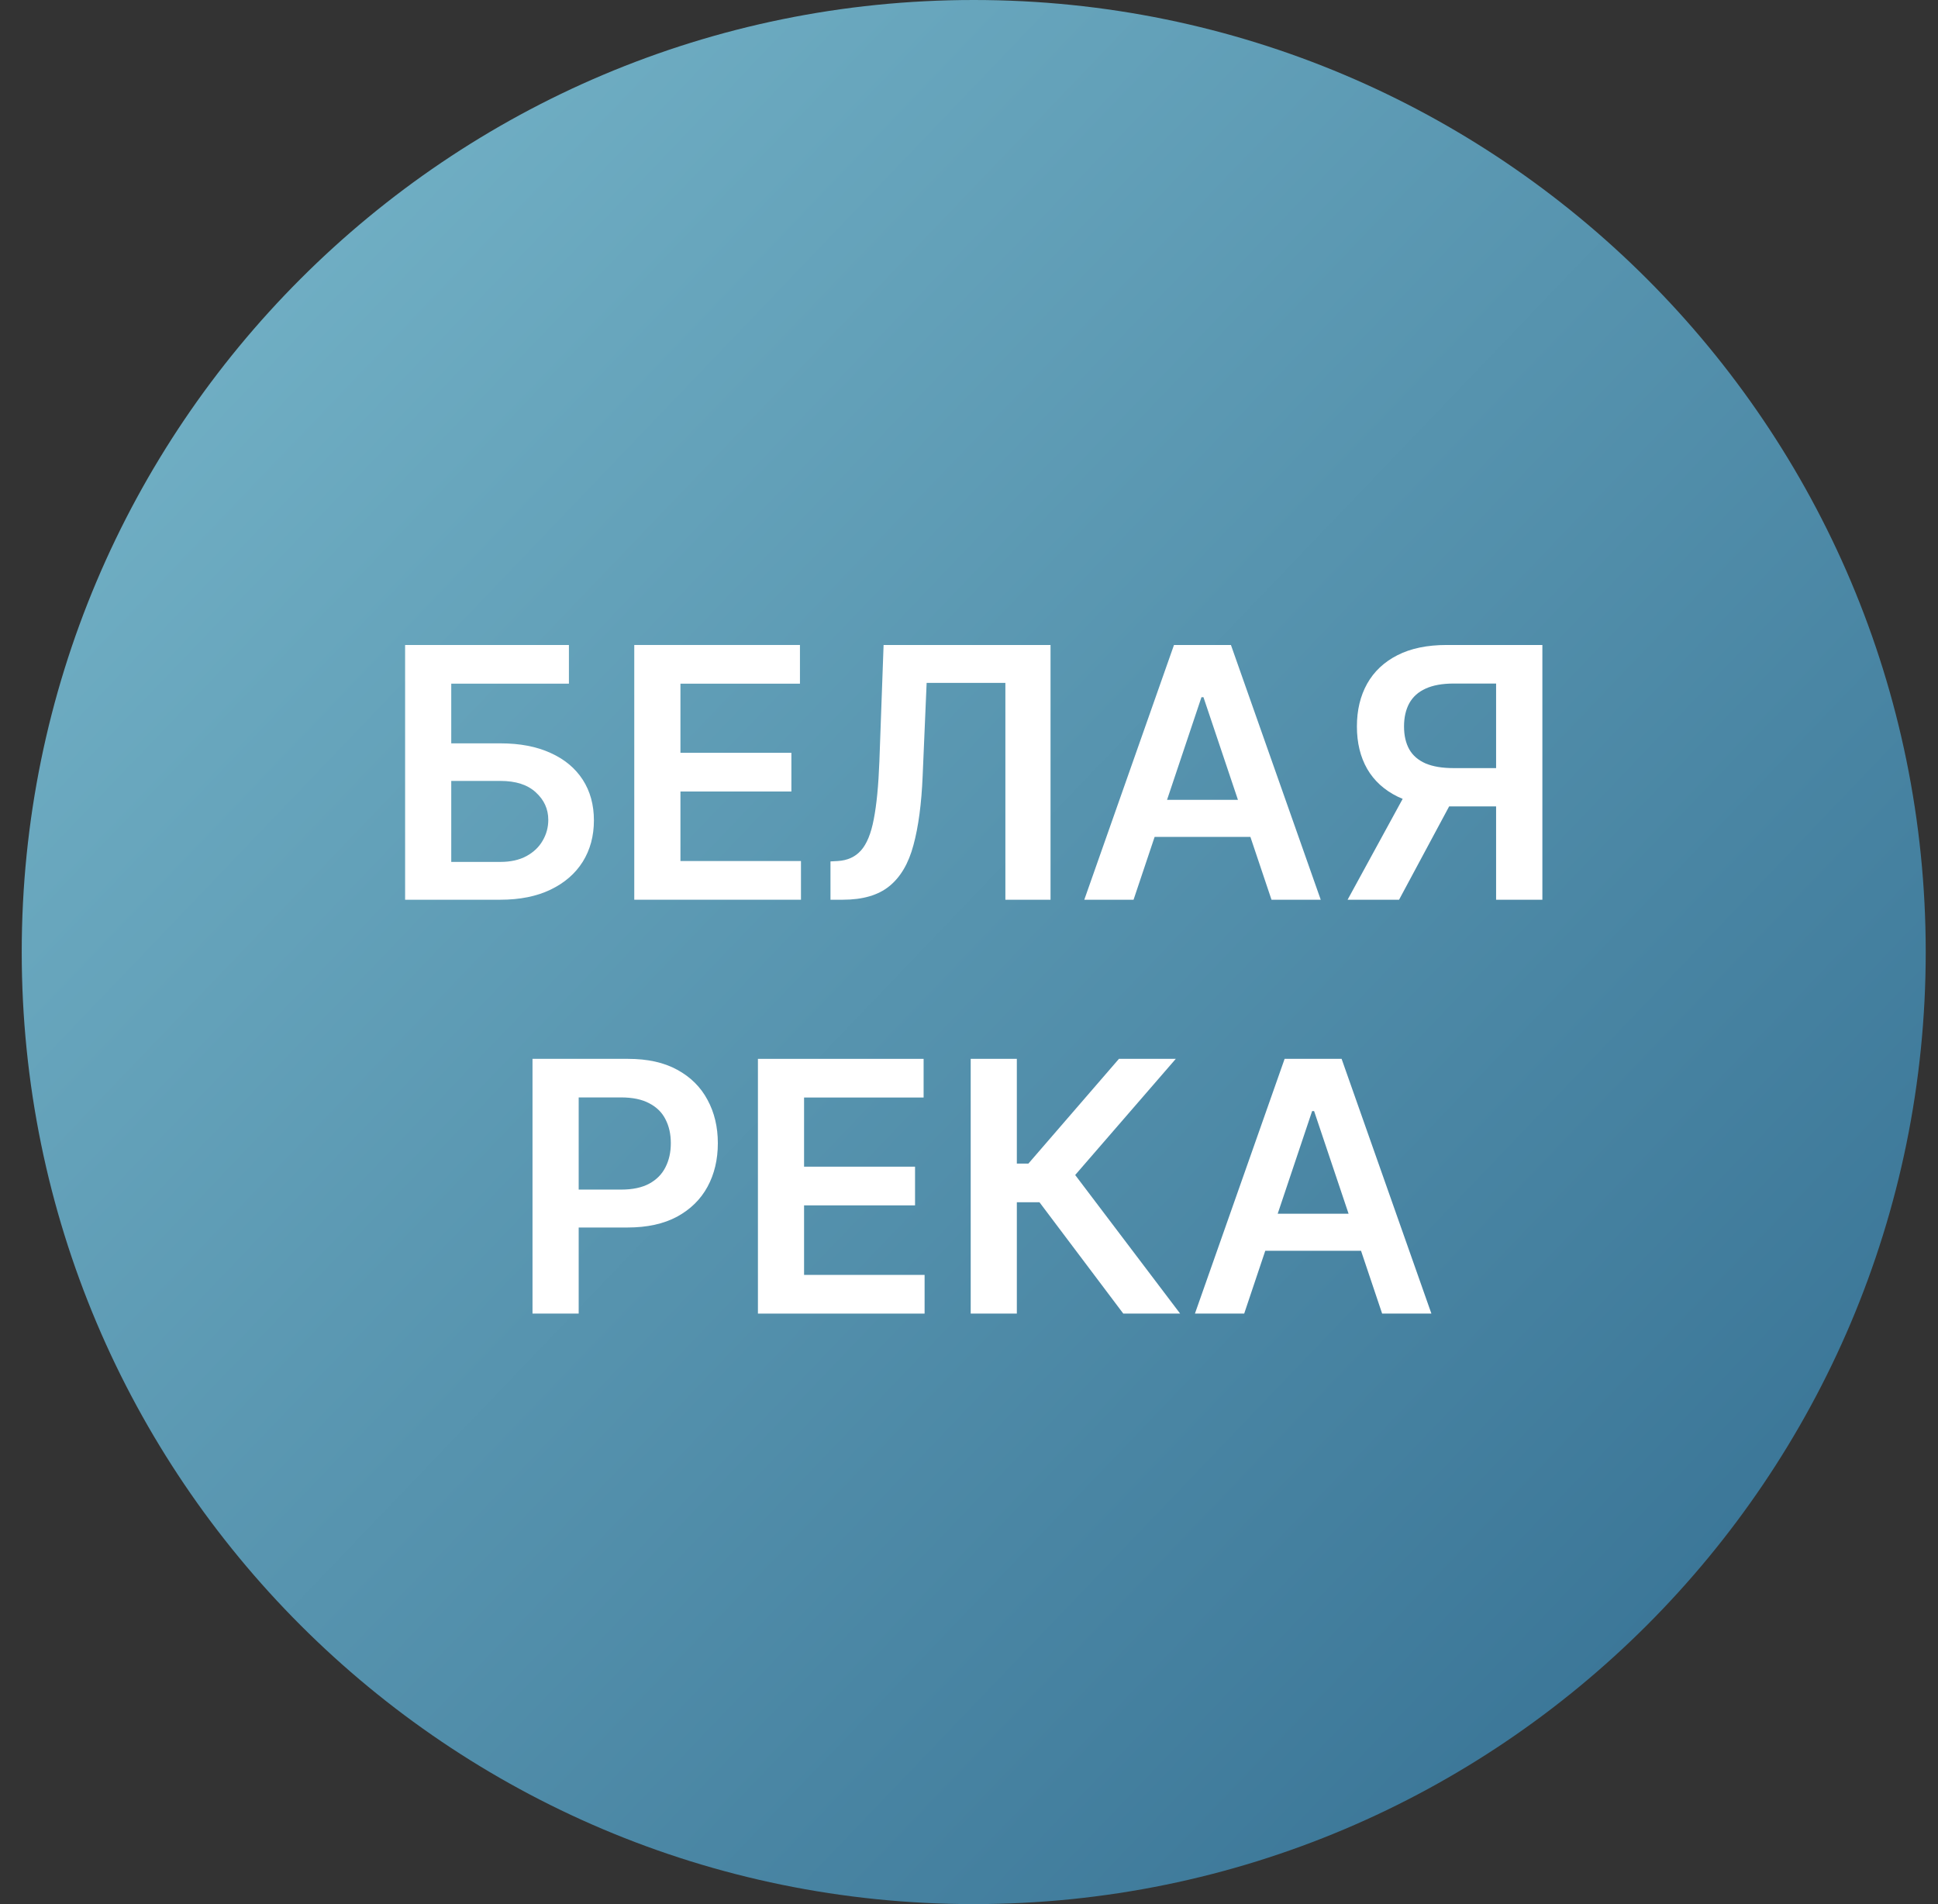
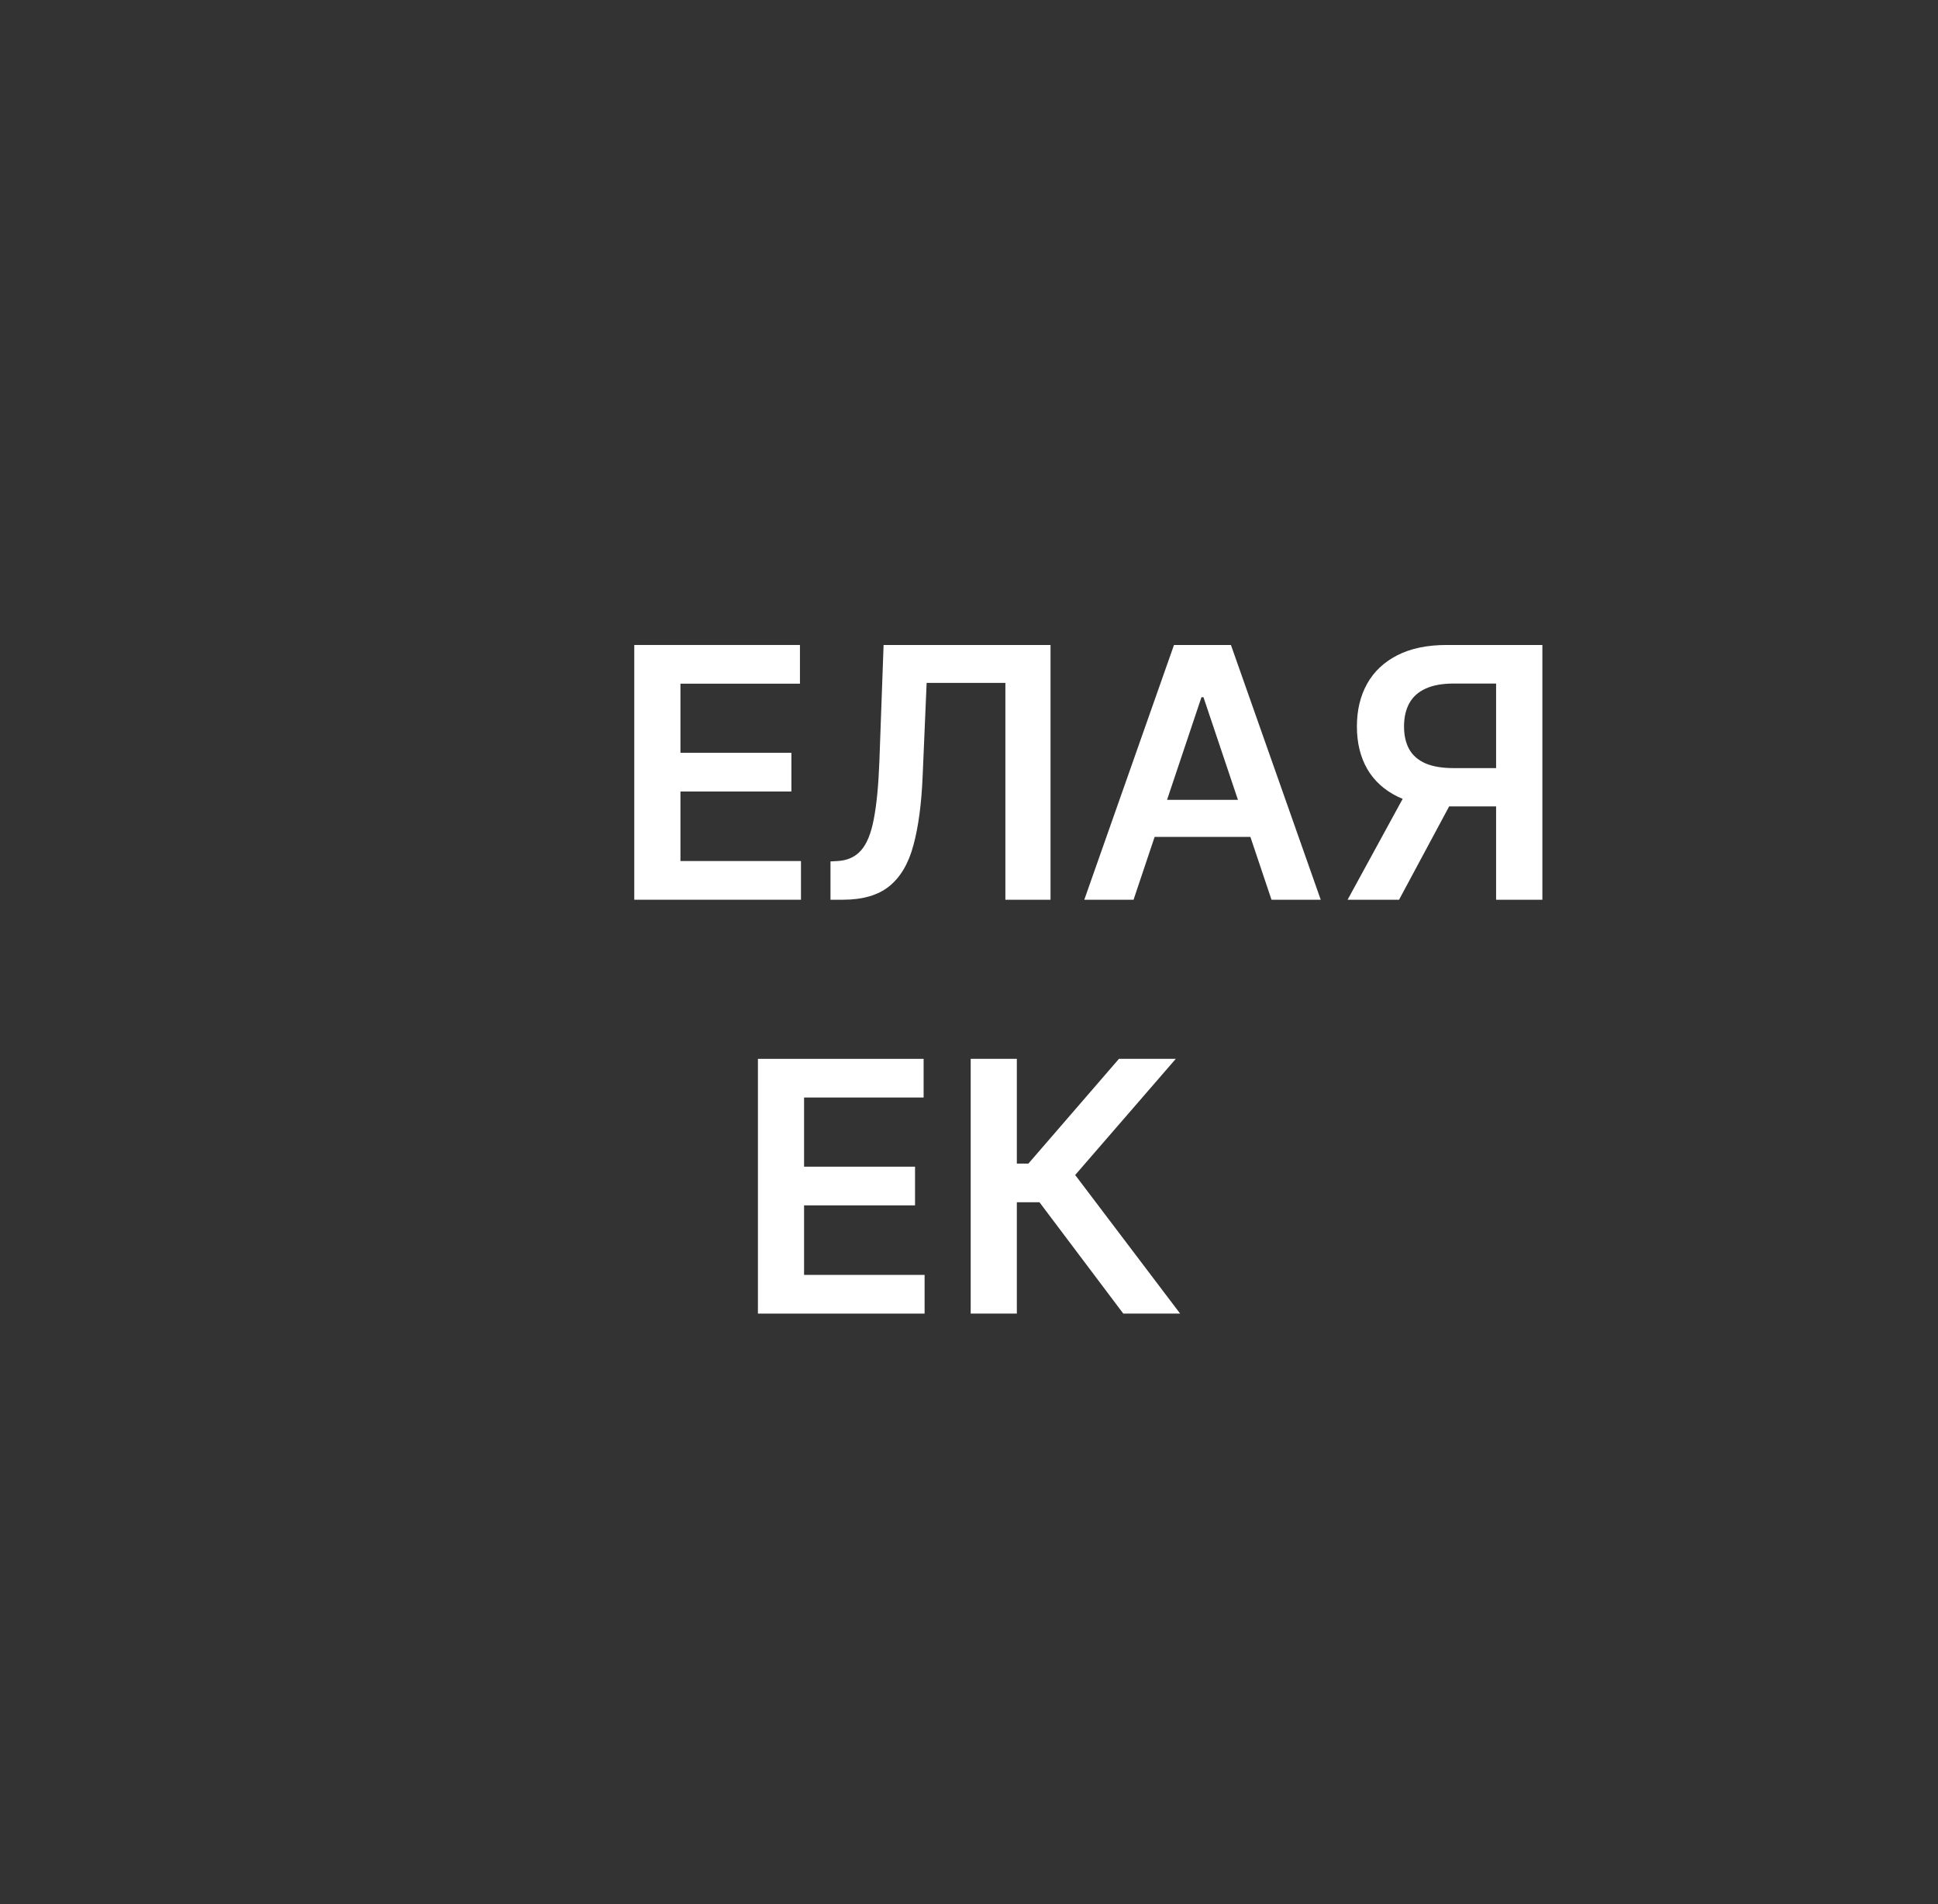
<svg xmlns="http://www.w3.org/2000/svg" width="57" height="56" viewBox="0 0 57 56" fill="none">
  <rect x="0" y="0" width="57" height="56" fill="#333333" stroke="none" />
  <g clip-path="url(#clip0_4018_903)">
-     <path d="M56.639 28C56.639 12.536 44.103 0 28.639 0C13.175 0 0.639 12.536 0.639 28C0.639 43.464 13.175 56 28.639 56C44.103 56 56.639 43.464 56.639 28Z" fill="url(#paint0_linear_4018_903)" />
-     <path d="M36.594 38.633H35.145L37.783 31.141H39.459L42.1 38.633H40.651L38.65 32.677H38.592L36.594 38.633ZM36.642 35.695H40.593V36.785H36.642V35.695Z" fill="white" />
    <path d="M33.038 38.633L30.573 35.359H29.907V38.633H28.55V31.141H29.907V34.221H30.247L32.91 31.141H34.582L31.623 34.557L34.71 38.633H33.038Z" fill="white" />
    <path d="M22.292 38.633V31.141H27.165V32.278H23.649V34.312H26.913V35.45H23.649V37.495H27.194V38.633H22.292Z" fill="white" />
-     <path d="M15.662 38.633V31.141H18.472C19.048 31.141 19.53 31.248 19.921 31.463C20.313 31.677 20.61 31.972 20.81 32.348C21.012 32.721 21.113 33.145 21.113 33.621C21.113 34.101 21.012 34.528 20.81 34.901C20.607 35.275 20.308 35.568 19.913 35.783C19.518 35.995 19.032 36.101 18.454 36.101H16.592V34.986H18.271C18.607 34.986 18.883 34.927 19.098 34.81C19.312 34.693 19.471 34.532 19.573 34.327C19.678 34.122 19.73 33.887 19.73 33.621C19.73 33.355 19.678 33.121 19.573 32.919C19.471 32.716 19.311 32.559 19.094 32.447C18.879 32.332 18.602 32.275 18.264 32.275H17.02V38.633H15.662Z" fill="white" />
    <path d="M45.364 26.461H44.003V20.103H42.759C42.422 20.103 42.145 20.153 41.928 20.253C41.714 20.35 41.554 20.494 41.449 20.684C41.347 20.872 41.295 21.099 41.295 21.365C41.295 21.631 41.347 21.855 41.449 22.038C41.551 22.218 41.71 22.356 41.925 22.451C42.142 22.544 42.417 22.59 42.752 22.59H44.573V23.717H42.569C41.993 23.717 41.508 23.622 41.113 23.432C40.718 23.239 40.417 22.967 40.213 22.616C40.01 22.262 39.909 21.845 39.909 21.365C39.909 20.887 40.009 20.469 40.209 20.11C40.411 19.749 40.709 19.469 41.102 19.269C41.494 19.069 41.977 18.969 42.55 18.969H45.364V26.461ZM41.489 23.066H42.971L41.149 26.461H39.635L41.489 23.066Z" fill="white" />
    <path d="M33.34 26.461H31.891L34.529 18.969H36.204L38.845 26.461H37.397L35.396 20.505H35.337L33.34 26.461ZM33.387 23.523H37.338V24.613H33.387V23.523Z" fill="white" />
    <path d="M24.426 26.461V25.334L24.639 25.323C24.926 25.306 25.154 25.202 25.323 25.012C25.493 24.822 25.619 24.516 25.699 24.094C25.782 23.672 25.837 23.106 25.864 22.396L25.988 18.969H30.898V26.461H29.57V20.084H27.254L27.137 22.817C27.103 23.637 27.013 24.316 26.866 24.855C26.723 25.394 26.486 25.796 26.157 26.062C25.83 26.328 25.375 26.461 24.792 26.461H24.426Z" fill="white" />
    <path d="M18.655 26.461V18.969H23.528V20.107H20.013V22.14H23.276V23.278H20.013V25.323H23.558V26.461H18.655Z" fill="white" />
-     <path d="M11.915 26.461V18.969H16.733V20.107H13.272V21.862H14.717C15.29 21.862 15.782 21.956 16.192 22.144C16.604 22.329 16.919 22.592 17.139 22.931C17.358 23.27 17.468 23.668 17.468 24.127C17.468 24.588 17.358 24.994 17.139 25.345C16.919 25.694 16.604 25.967 16.192 26.165C15.782 26.362 15.29 26.461 14.717 26.461H11.915ZM13.272 25.349H14.717C15.02 25.349 15.276 25.291 15.486 25.177C15.695 25.062 15.854 24.911 15.961 24.723C16.071 24.535 16.126 24.332 16.126 24.112C16.126 23.795 16.004 23.526 15.76 23.304C15.518 23.079 15.171 22.967 14.717 22.967H13.272V25.349Z" fill="white" />
  </g>
  <defs>
    <linearGradient id="paint0_linear_4018_903" x1="0.639" y1="7.236" x2="48.943" y2="53.494" gradientUnits="userSpaceOnUse">
      <stop stop-color="#75B4C8" />
      <stop offset="1" stop-color="#387395" />
    </linearGradient>
    <clipPath id="clip0_4018_903">
      <rect width="56" height="56" fill="white" transform="translate(0.639)" />
    </clipPath>
  </defs>
</svg>